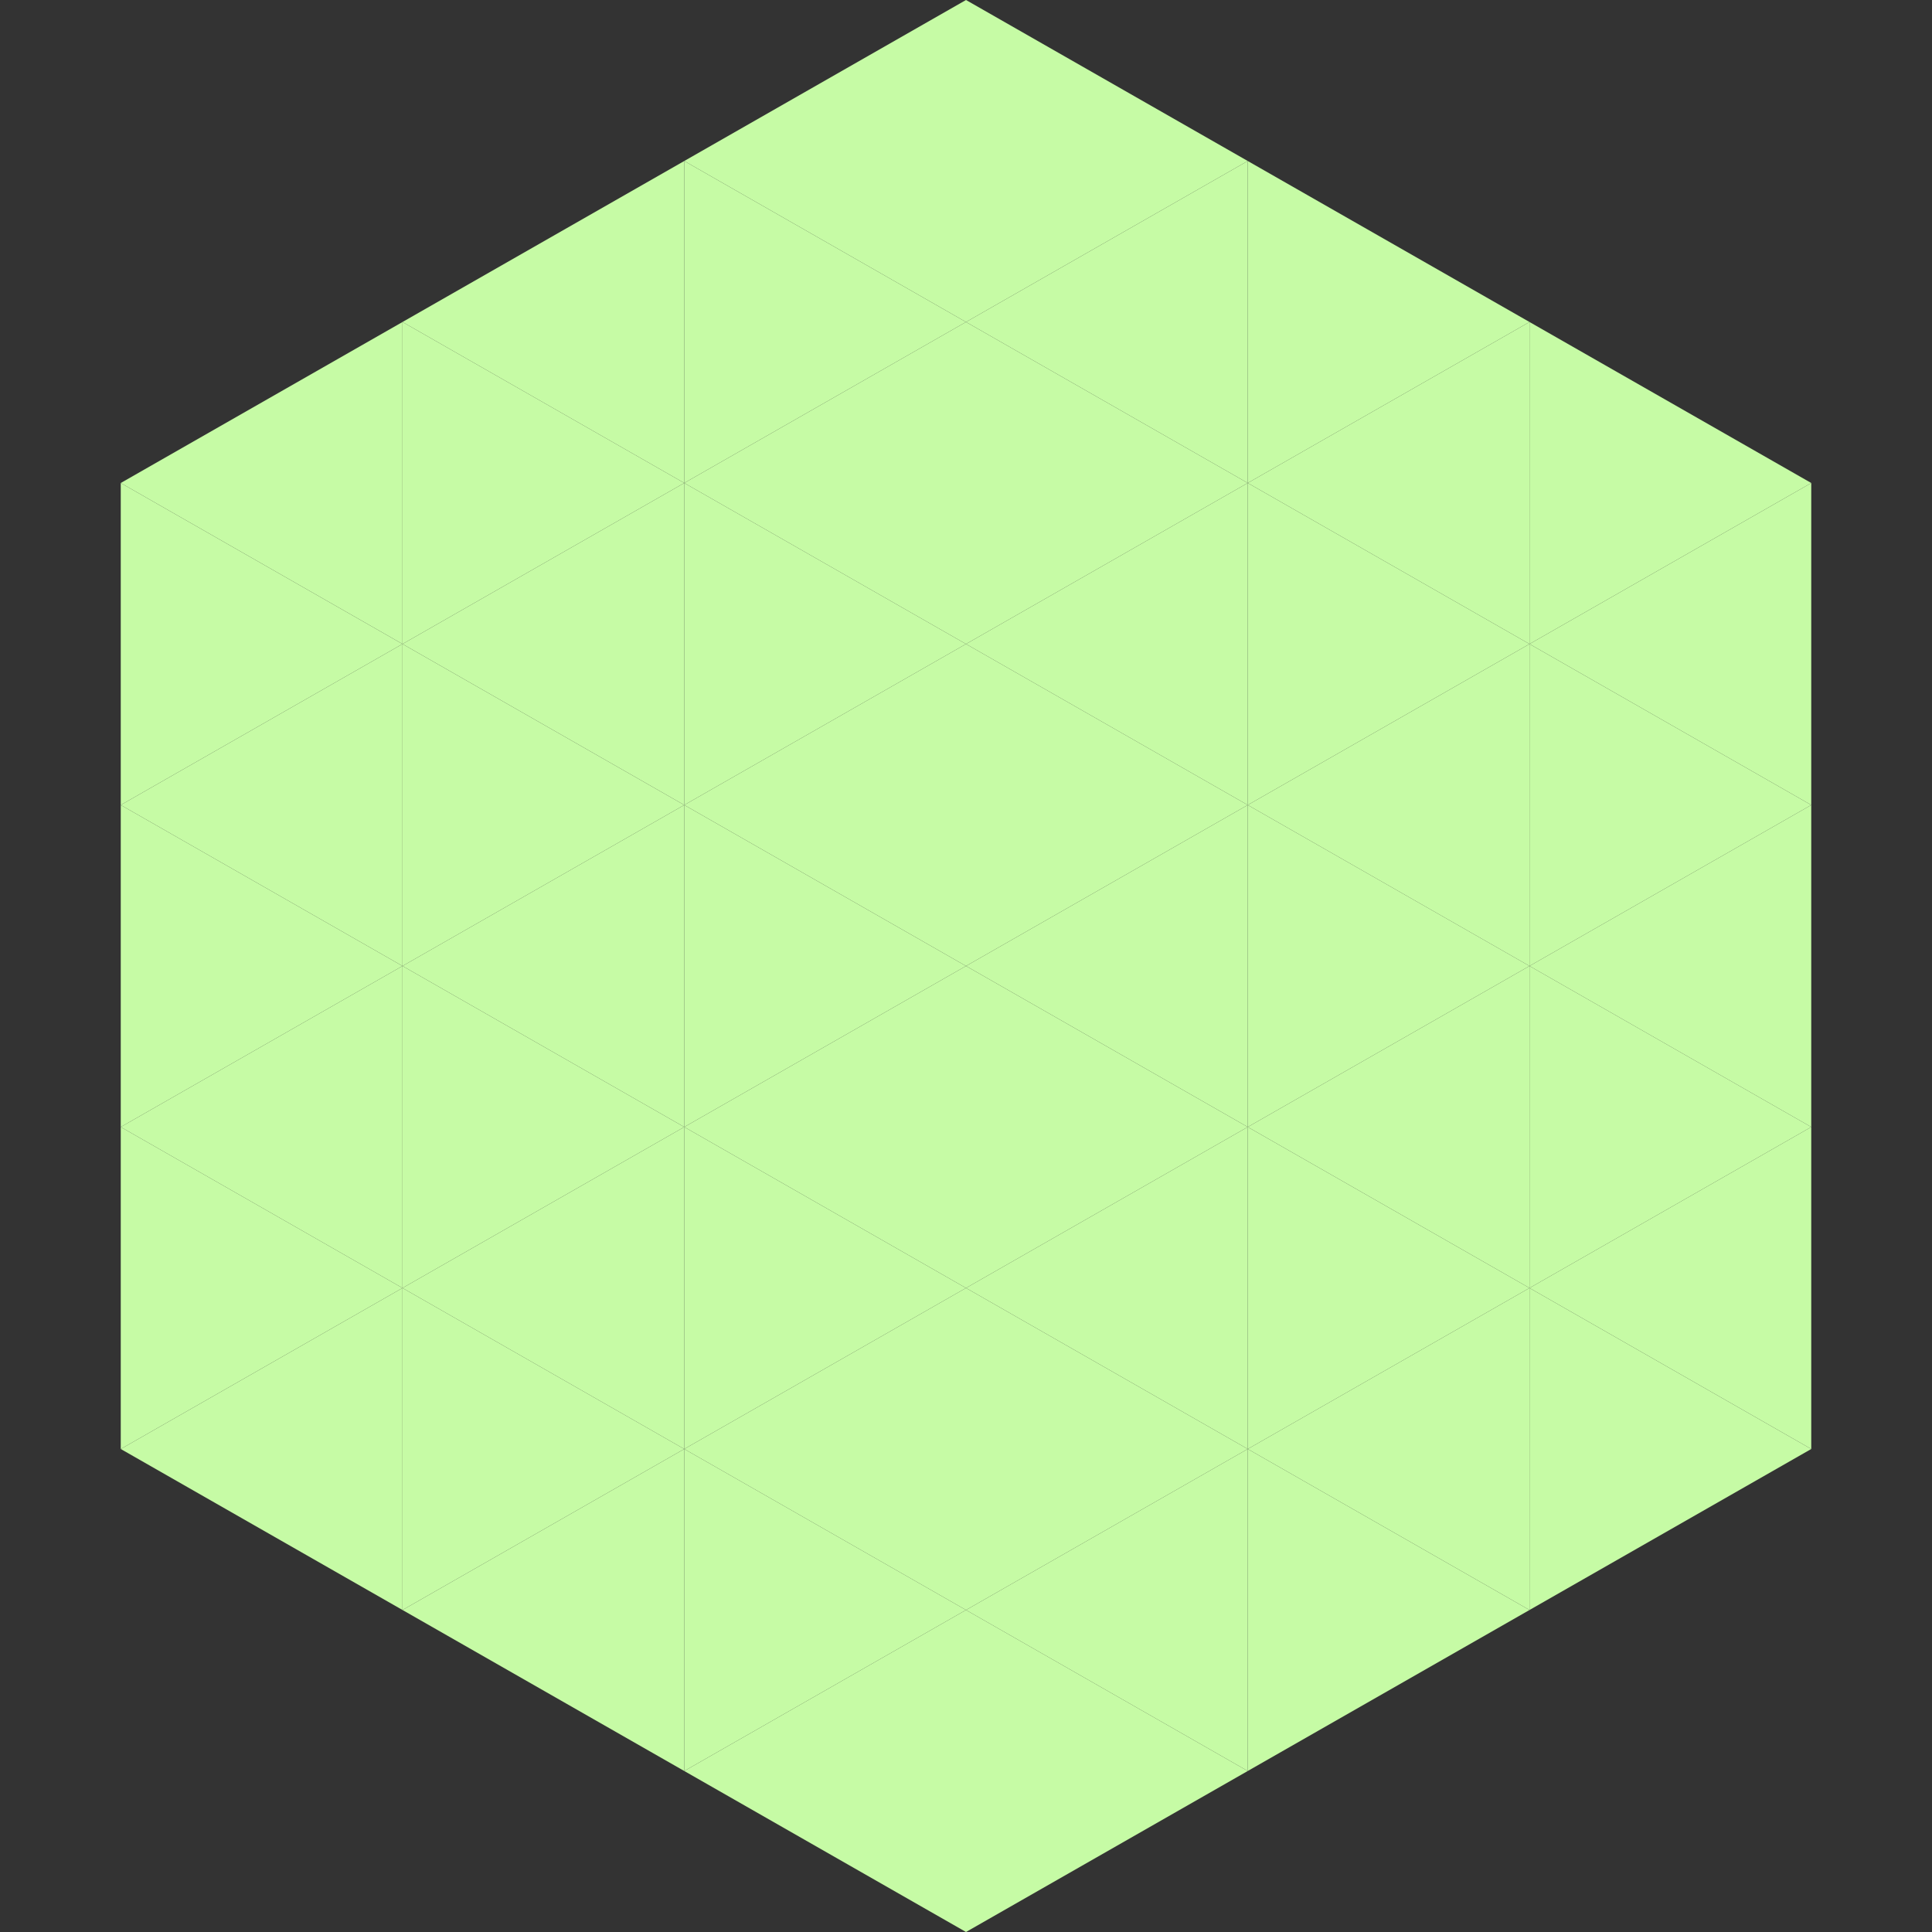
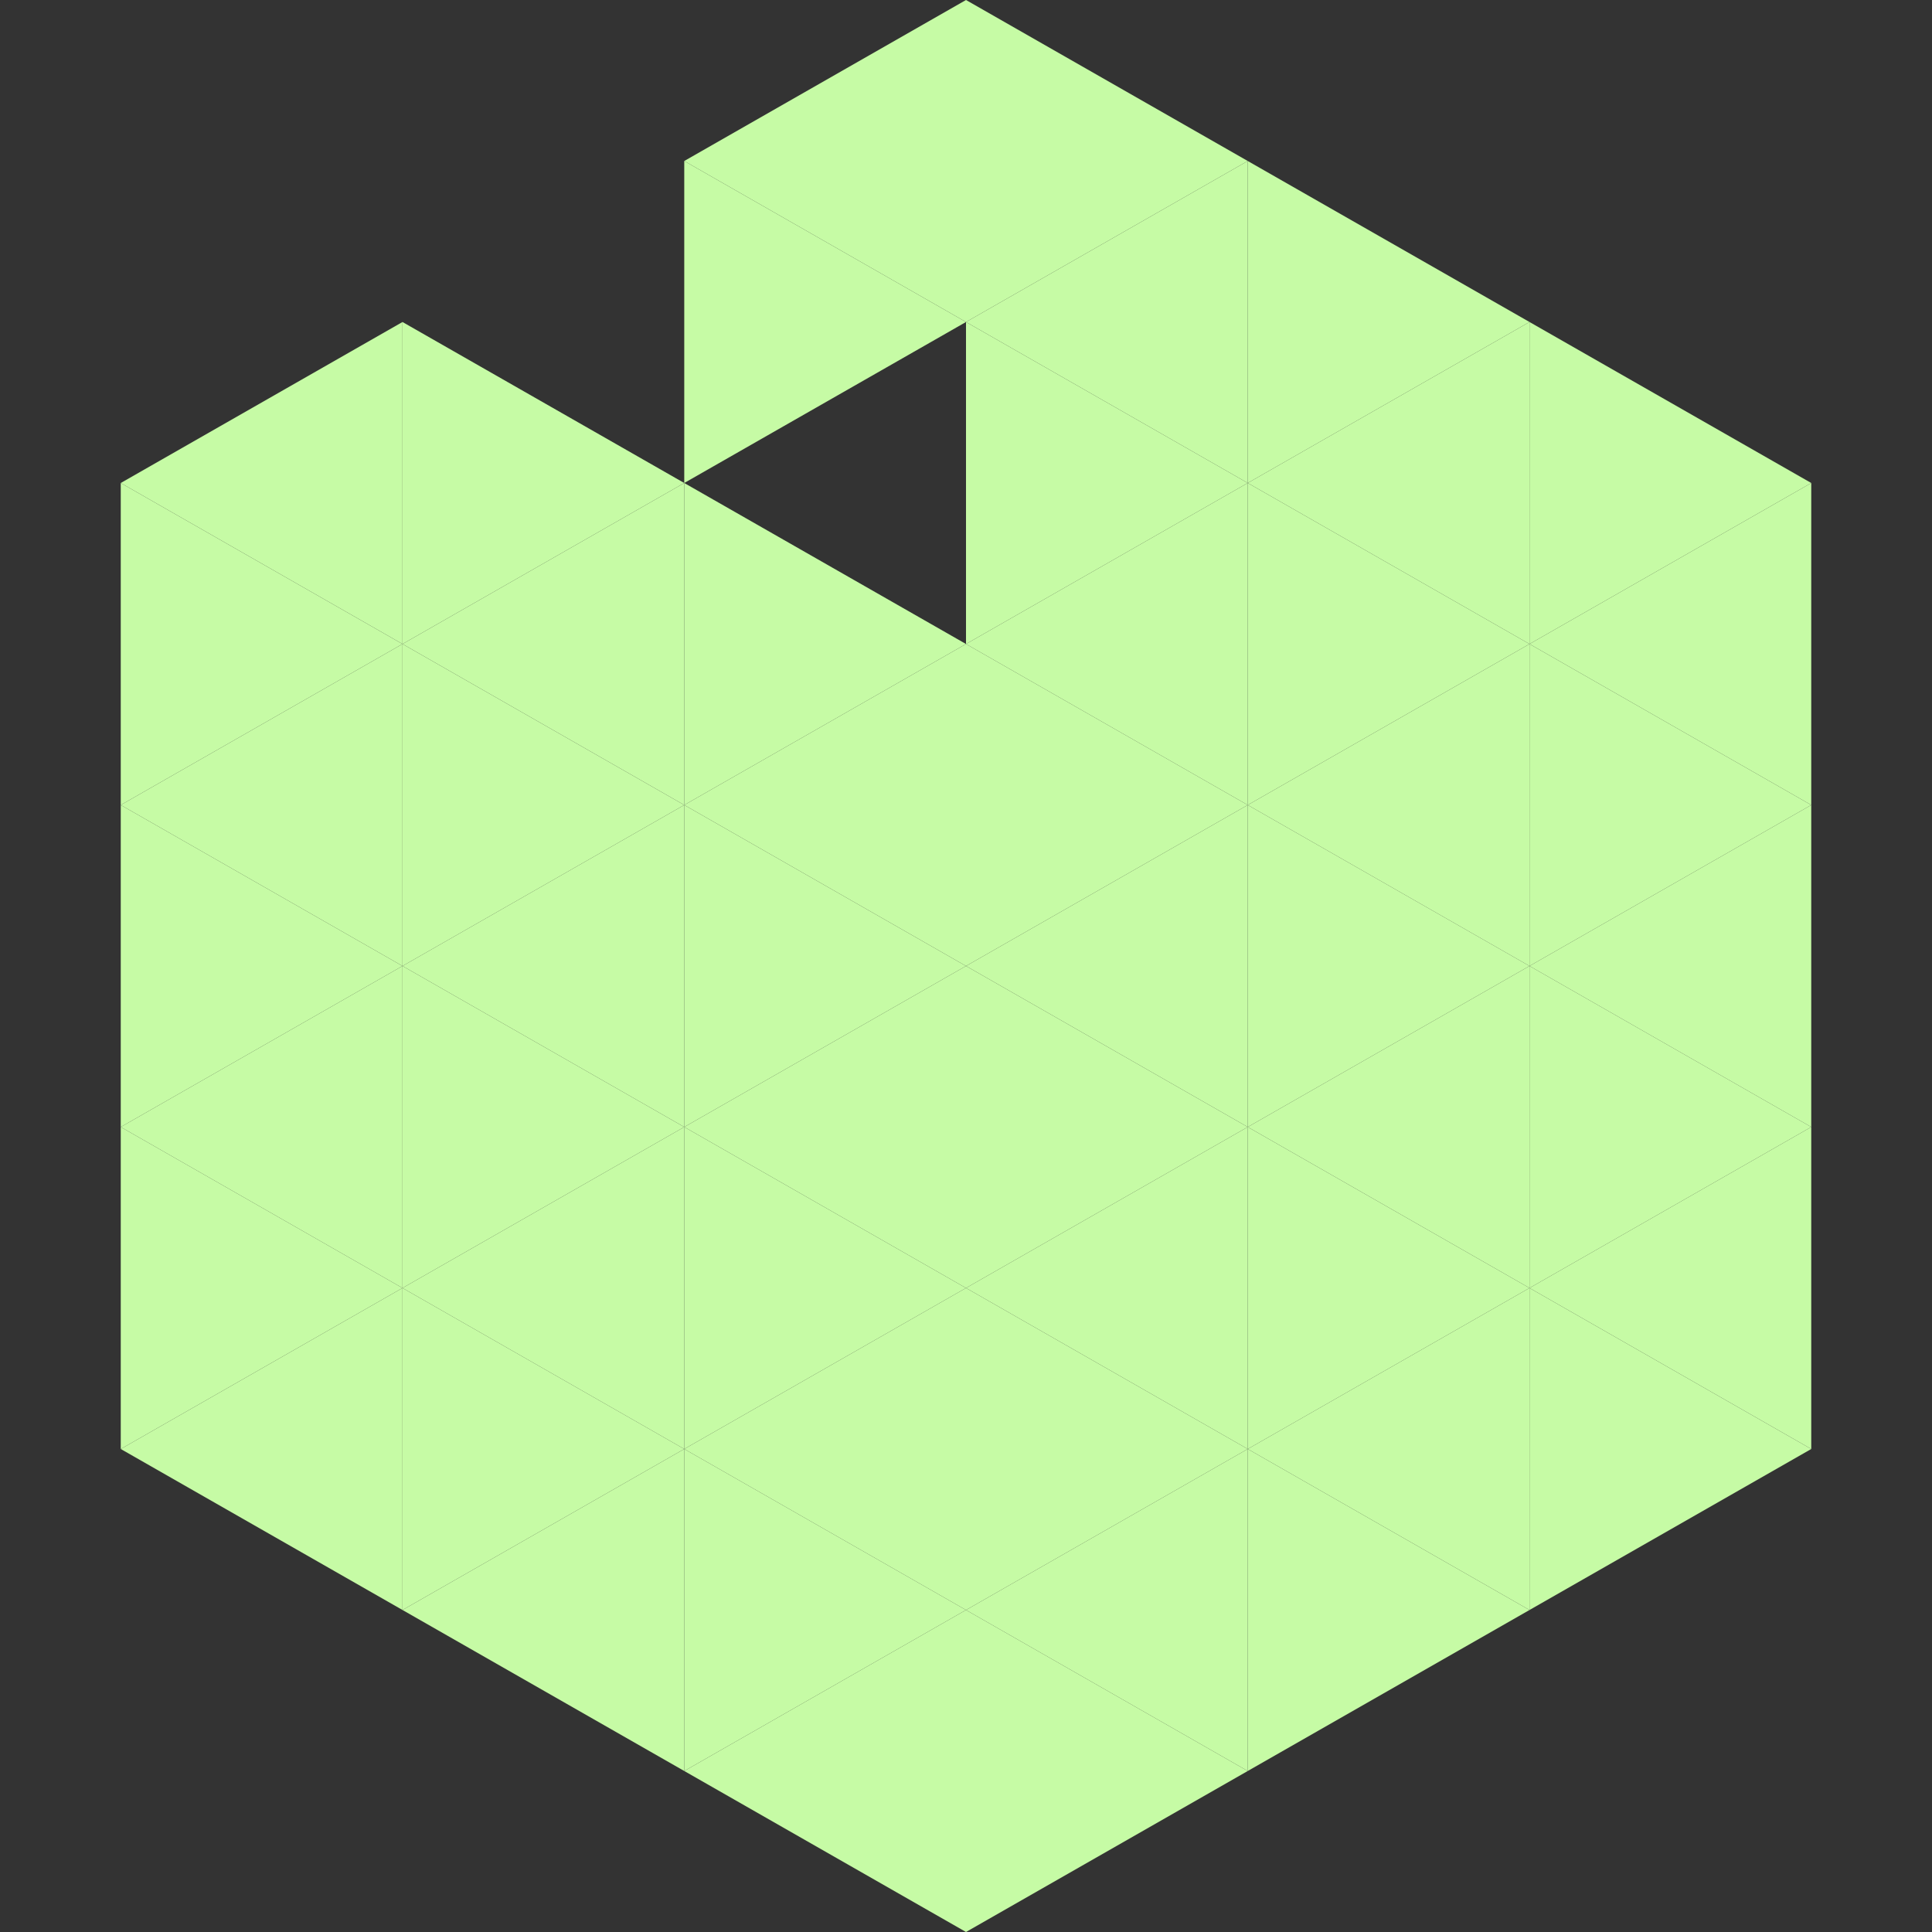
<svg xmlns="http://www.w3.org/2000/svg" width="240" height="240">
  <rect width="100%" height="100%" fill="#333333" stroke="none" />
  <polygon points="50,40 15,60 50,80" style="fill:rgb(198,251,165)" />
  <polygon points="190,40 225,60 190,80" style="fill:rgb(198,251,165)" />
  <polygon points="15,60 50,80 15,100" style="fill:rgb(198,251,165)" />
  <polygon points="225,60 190,80 225,100" style="fill:rgb(198,251,165)" />
  <polygon points="50,80 15,100 50,120" style="fill:rgb(198,251,165)" />
  <polygon points="190,80 225,100 190,120" style="fill:rgb(198,251,165)" />
  <polygon points="15,100 50,120 15,140" style="fill:rgb(198,251,165)" />
  <polygon points="225,100 190,120 225,140" style="fill:rgb(198,251,165)" />
  <polygon points="50,120 15,140 50,160" style="fill:rgb(198,251,165)" />
  <polygon points="190,120 225,140 190,160" style="fill:rgb(198,251,165)" />
  <polygon points="15,140 50,160 15,180" style="fill:rgb(198,251,165)" />
  <polygon points="225,140 190,160 225,180" style="fill:rgb(198,251,165)" />
  <polygon points="50,160 15,180 50,200" style="fill:rgb(198,251,165)" />
  <polygon points="190,160 225,180 190,200" style="fill:rgb(198,251,165)" />
  <polygon points="15,180 50,200 15,220" style="fill:rgb(255,255,255); fill-opacity:0" />
  <polygon points="225,180 190,200 225,220" style="fill:rgb(255,255,255); fill-opacity:0" />
  <polygon points="50,0 85,20 50,40" style="fill:rgb(255,255,255); fill-opacity:0" />
  <polygon points="190,0 155,20 190,40" style="fill:rgb(255,255,255); fill-opacity:0" />
-   <polygon points="85,20 50,40 85,60" style="fill:rgb(198,251,165)" />
  <polygon points="155,20 190,40 155,60" style="fill:rgb(198,251,165)" />
  <polygon points="50,40 85,60 50,80" style="fill:rgb(198,251,165)" />
  <polygon points="190,40 155,60 190,80" style="fill:rgb(198,251,165)" />
  <polygon points="85,60 50,80 85,100" style="fill:rgb(198,251,165)" />
  <polygon points="155,60 190,80 155,100" style="fill:rgb(198,251,165)" />
  <polygon points="50,80 85,100 50,120" style="fill:rgb(198,251,165)" />
  <polygon points="190,80 155,100 190,120" style="fill:rgb(198,251,165)" />
  <polygon points="85,100 50,120 85,140" style="fill:rgb(198,251,165)" />
  <polygon points="155,100 190,120 155,140" style="fill:rgb(198,251,165)" />
  <polygon points="50,120 85,140 50,160" style="fill:rgb(198,251,165)" />
  <polygon points="190,120 155,140 190,160" style="fill:rgb(198,251,165)" />
  <polygon points="85,140 50,160 85,180" style="fill:rgb(198,251,165)" />
  <polygon points="155,140 190,160 155,180" style="fill:rgb(198,251,165)" />
  <polygon points="50,160 85,180 50,200" style="fill:rgb(198,251,165)" />
  <polygon points="190,160 155,180 190,200" style="fill:rgb(198,251,165)" />
  <polygon points="85,180 50,200 85,220" style="fill:rgb(198,251,165)" />
  <polygon points="155,180 190,200 155,220" style="fill:rgb(198,251,165)" />
  <polygon points="120,0 85,20 120,40" style="fill:rgb(198,251,165)" />
  <polygon points="120,0 155,20 120,40" style="fill:rgb(198,251,165)" />
  <polygon points="85,20 120,40 85,60" style="fill:rgb(198,251,165)" />
  <polygon points="155,20 120,40 155,60" style="fill:rgb(198,251,165)" />
-   <polygon points="120,40 85,60 120,80" style="fill:rgb(198,251,165)" />
  <polygon points="120,40 155,60 120,80" style="fill:rgb(198,251,165)" />
  <polygon points="85,60 120,80 85,100" style="fill:rgb(198,251,165)" />
  <polygon points="155,60 120,80 155,100" style="fill:rgb(198,251,165)" />
  <polygon points="120,80 85,100 120,120" style="fill:rgb(198,251,165)" />
  <polygon points="120,80 155,100 120,120" style="fill:rgb(198,251,165)" />
  <polygon points="85,100 120,120 85,140" style="fill:rgb(198,251,165)" />
  <polygon points="155,100 120,120 155,140" style="fill:rgb(198,251,165)" />
  <polygon points="120,120 85,140 120,160" style="fill:rgb(198,251,165)" />
  <polygon points="120,120 155,140 120,160" style="fill:rgb(198,251,165)" />
  <polygon points="85,140 120,160 85,180" style="fill:rgb(198,251,165)" />
  <polygon points="155,140 120,160 155,180" style="fill:rgb(198,251,165)" />
  <polygon points="120,160 85,180 120,200" style="fill:rgb(198,251,165)" />
  <polygon points="120,160 155,180 120,200" style="fill:rgb(198,251,165)" />
  <polygon points="85,180 120,200 85,220" style="fill:rgb(198,251,165)" />
  <polygon points="155,180 120,200 155,220" style="fill:rgb(198,251,165)" />
  <polygon points="120,200 85,220 120,240" style="fill:rgb(198,251,165)" />
  <polygon points="120,200 155,220 120,240" style="fill:rgb(198,251,165)" />
  <polygon points="85,220 120,240 85,260" style="fill:rgb(255,255,255); fill-opacity:0" />
  <polygon points="155,220 120,240 155,260" style="fill:rgb(255,255,255); fill-opacity:0" />
</svg>